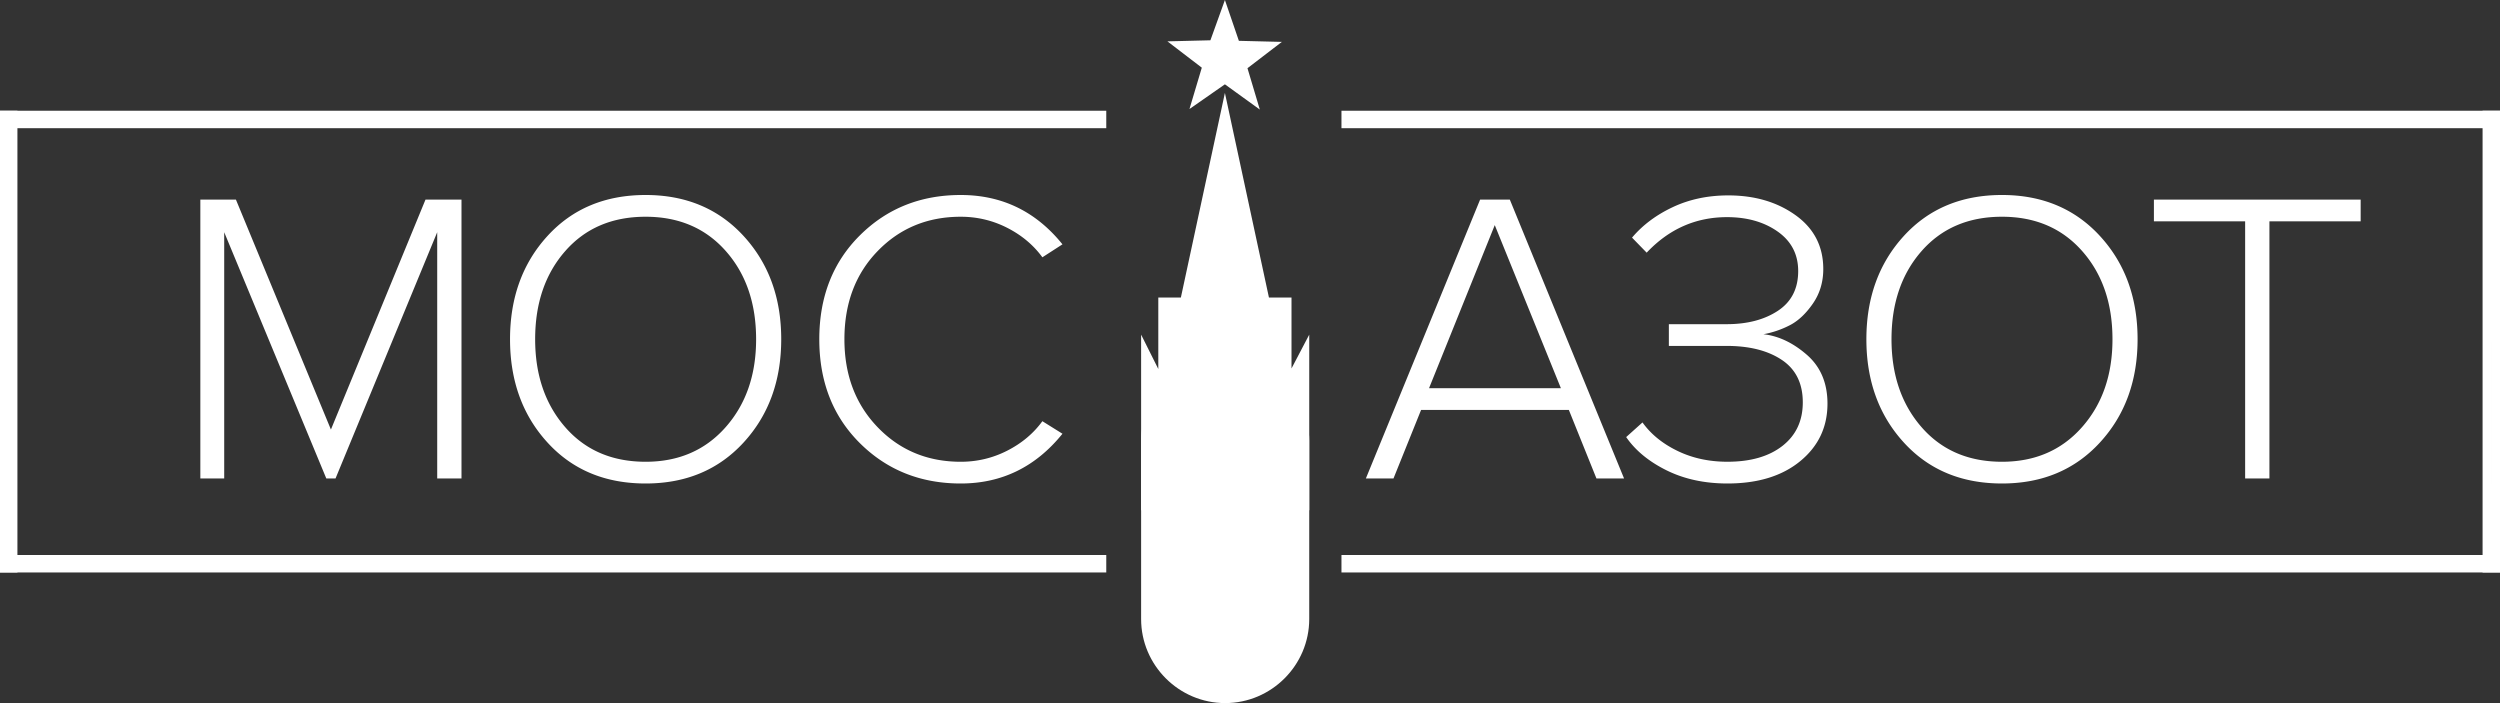
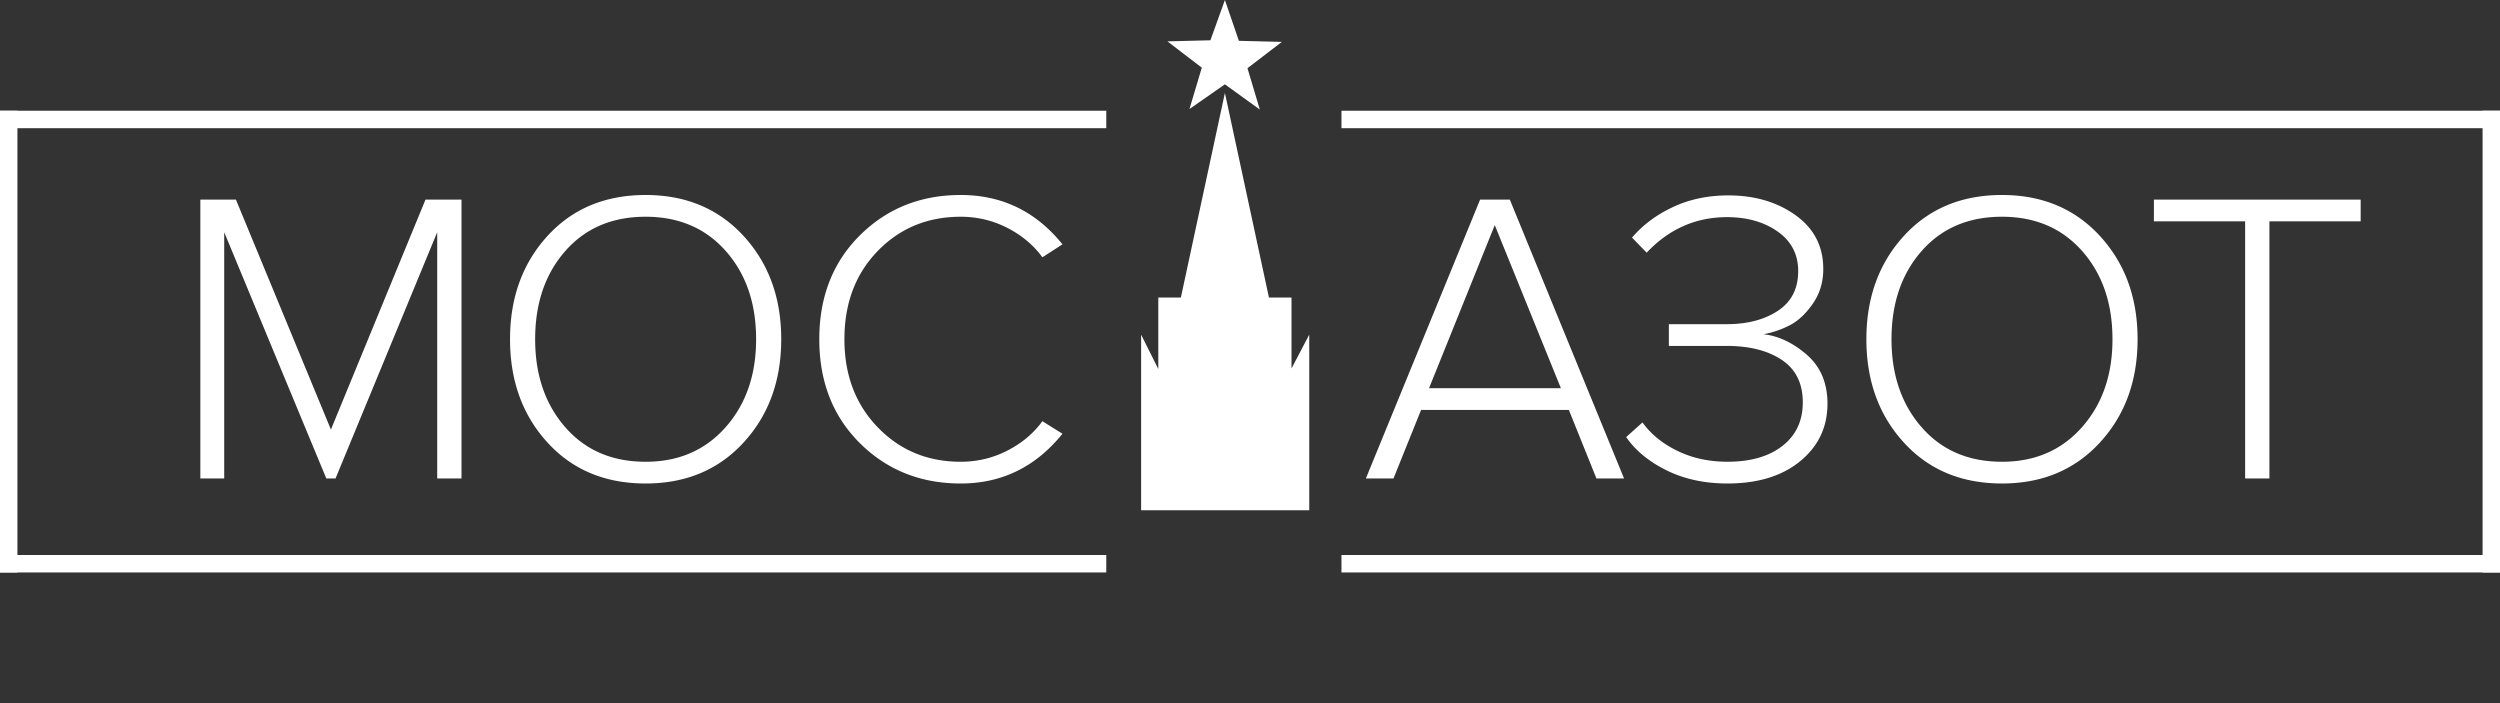
<svg xmlns="http://www.w3.org/2000/svg" viewBox="0 182.046 822.05 231.188">
  <rect x="0" y="182.046" width="822.05" height="231.188" fill="#333333" stroke="none" />
  <path d="M143.764 339.381v-80.979l-33.438 80.979h-3.028l-33.575-80.979v80.979h-7.845v-91.703h11.698l31.238 75.614 31.1-75.614h11.835v91.703h-7.985zm100.737-11.826c-8.258 8.988-18.993 13.474-32.203 13.474-13.305 0-24.063-4.485-32.272-13.474-8.212-8.982-12.316-20.302-12.316-33.959 0-13.657 4.105-24.971 12.316-33.959 8.209-8.982 18.967-13.474 32.272-13.474 13.21 0 23.945 4.491 32.203 13.474 8.252 8.988 12.382 20.302 12.382 33.959-.002 13.657-4.13 24.976-12.382 33.959zm-5.852-62.966c-6.654-7.519-15.438-11.274-26.351-11.274-11.013 0-19.815 3.758-26.42 11.274-6.605 7.513-9.91 17.186-9.91 29.007 0 11.738 3.305 21.379 9.91 28.941s15.41 11.345 26.42 11.345c10.824 0 19.583-3.781 26.283-11.345 6.694-7.562 10.045-17.206 10.045-28.941-.003-11.821-3.326-21.491-9.977-29.007zm92.543-7.63c-4.769-2.426-9.862-3.643-15.275-3.643-10.919 0-20.024 3.758-27.314 11.274-7.295 7.513-10.942 17.186-10.942 29.007 0 11.738 3.646 21.379 10.942 28.941 7.29 7.562 16.395 11.345 27.314 11.345 5.414 0 10.506-1.214 15.275-3.646 4.769-2.426 8.624-5.657 11.563-9.693l6.605 4.125c-8.808 10.913-19.956 16.361-33.443 16.361-13.21 0-24.266-4.422-33.166-13.265-8.899-8.842-13.35-20.233-13.35-34.168 0-13.929 4.451-25.32 13.35-34.162 8.899-8.842 19.955-13.27 33.166-13.27 13.577 0 24.725 5.408 33.443 16.223l-6.605 4.262c-2.939-4.029-6.794-7.26-11.563-9.691zm193.754 82.422l-9.083-22.551h-48.578l-9.083 22.551h-9.083l37.568-91.703h9.77l37.568 91.703h-9.079zm-33.437-83.316L469.9 309.684h43.348l-21.739-53.619zm97.013 32.925a30.84 30.84 0 0 1-8.67 2.959c4.952.55 9.701 2.793 14.244 6.734 4.54 3.944 6.814 9.306 6.814 16.089 0 7.696-2.982 14.001-8.948 18.901-5.966 4.904-13.946 7.355-23.945 7.355-7.524 0-14.198-1.444-20.024-4.328-5.826-2.887-10.248-6.531-13.276-10.933l5.365-4.815c2.755 3.85 6.579 6.969 11.489 9.349 4.909 2.386 10.392 3.577 16.447 3.577 7.613 0 13.648-1.741 18.099-5.224 4.445-3.483 6.674-8.249 6.674-14.298 0-6.233-2.297-10.884-6.883-13.955-4.591-3.07-10.644-4.611-18.162-4.611h-18.993v-7.146h18.993c6.788 0 12.405-1.464 16.859-4.402 4.445-2.933 6.674-7.284 6.674-13.061 0-5.499-2.254-9.824-6.745-12.992-4.497-3.162-10.051-4.74-16.656-4.74-10.271 0-19.082 3.895-26.42 11.681l-4.815-4.947c3.483-4.125 7.954-7.47 13.413-10.034 5.459-2.566 11.537-3.85 18.237-3.85 8.713 0 16.097 2.18 22.152 6.531 6.055 4.351 9.083 10.243 9.083 17.667 0 4.308-1.146 8.109-3.44 11.408-2.29 3.304-4.811 5.667-7.566 7.085zm101.971 38.565c-8.258 8.988-18.993 13.474-32.203 13.474-13.305 0-24.06-4.485-32.272-13.474-8.209-8.982-12.316-20.302-12.316-33.959 0-13.657 4.11-24.971 12.316-33.959 8.212-8.982 18.967-13.474 32.272-13.474 13.21 0 23.945 4.491 32.203 13.474 8.258 8.988 12.385 20.302 12.385 33.959.001 13.657-4.127 24.976-12.385 33.959zm-5.851-62.966c-6.651-7.519-15.433-11.274-26.351-11.274-11.007 0-19.815 3.758-26.42 11.274-6.605 7.513-9.91 17.186-9.91 29.007 0 11.738 3.305 21.379 9.91 28.941s15.413 11.345 26.42 11.345c10.824 0 19.586-3.781 26.283-11.345 6.7-7.562 10.048-17.206 10.048-28.941-.001-11.821-3.33-21.491-9.98-29.007zm61.587-9.761v84.554h-7.986v-84.554h-29.998v-7.152h67.984v7.152h-30zM2.864 367.408V221.33v146.078m2.865 2.867H0V218.468h5.729v151.807zm813.457-2.867V221.33v146.078m2.864 2.867h-5.729V218.468h5.729v151.807z" fill="#fff" />
  <path fill="#fff" d="M822.05 224.197H441.1v-5.732h380.95v5.732zm-458.286 0H0v-5.732h363.764v5.732zm0 146.078H0v-5.731h363.764v5.731zm458.286 0H441.1v-5.731h380.95v5.731zM395.177 204.299l-11.302-8.653 14.13-.352 4.769-13.247 4.591 13.422 14.13.352-11.302 8.653 4.062 13.6-11.48-8.301-11.658 8.123 4.06-13.597zm29.496 98.903V279.89h-7.418l-14.482-67.291-14.482 67.291h-7.418v23.49l-5.651-11.302v57.753h55.281v-57.753l-5.83 11.124z" />
-   <path d="M402.862 413.234c-15.201 0-27.64-12.437-27.64-27.64v-58.575c0-15.201 12.437-27.64 27.64-27.64 15.201 0 27.64 12.437 27.64 27.64v58.575c-.003 15.2-12.439 27.64-27.64 27.64z" fill="#fff" />
</svg>